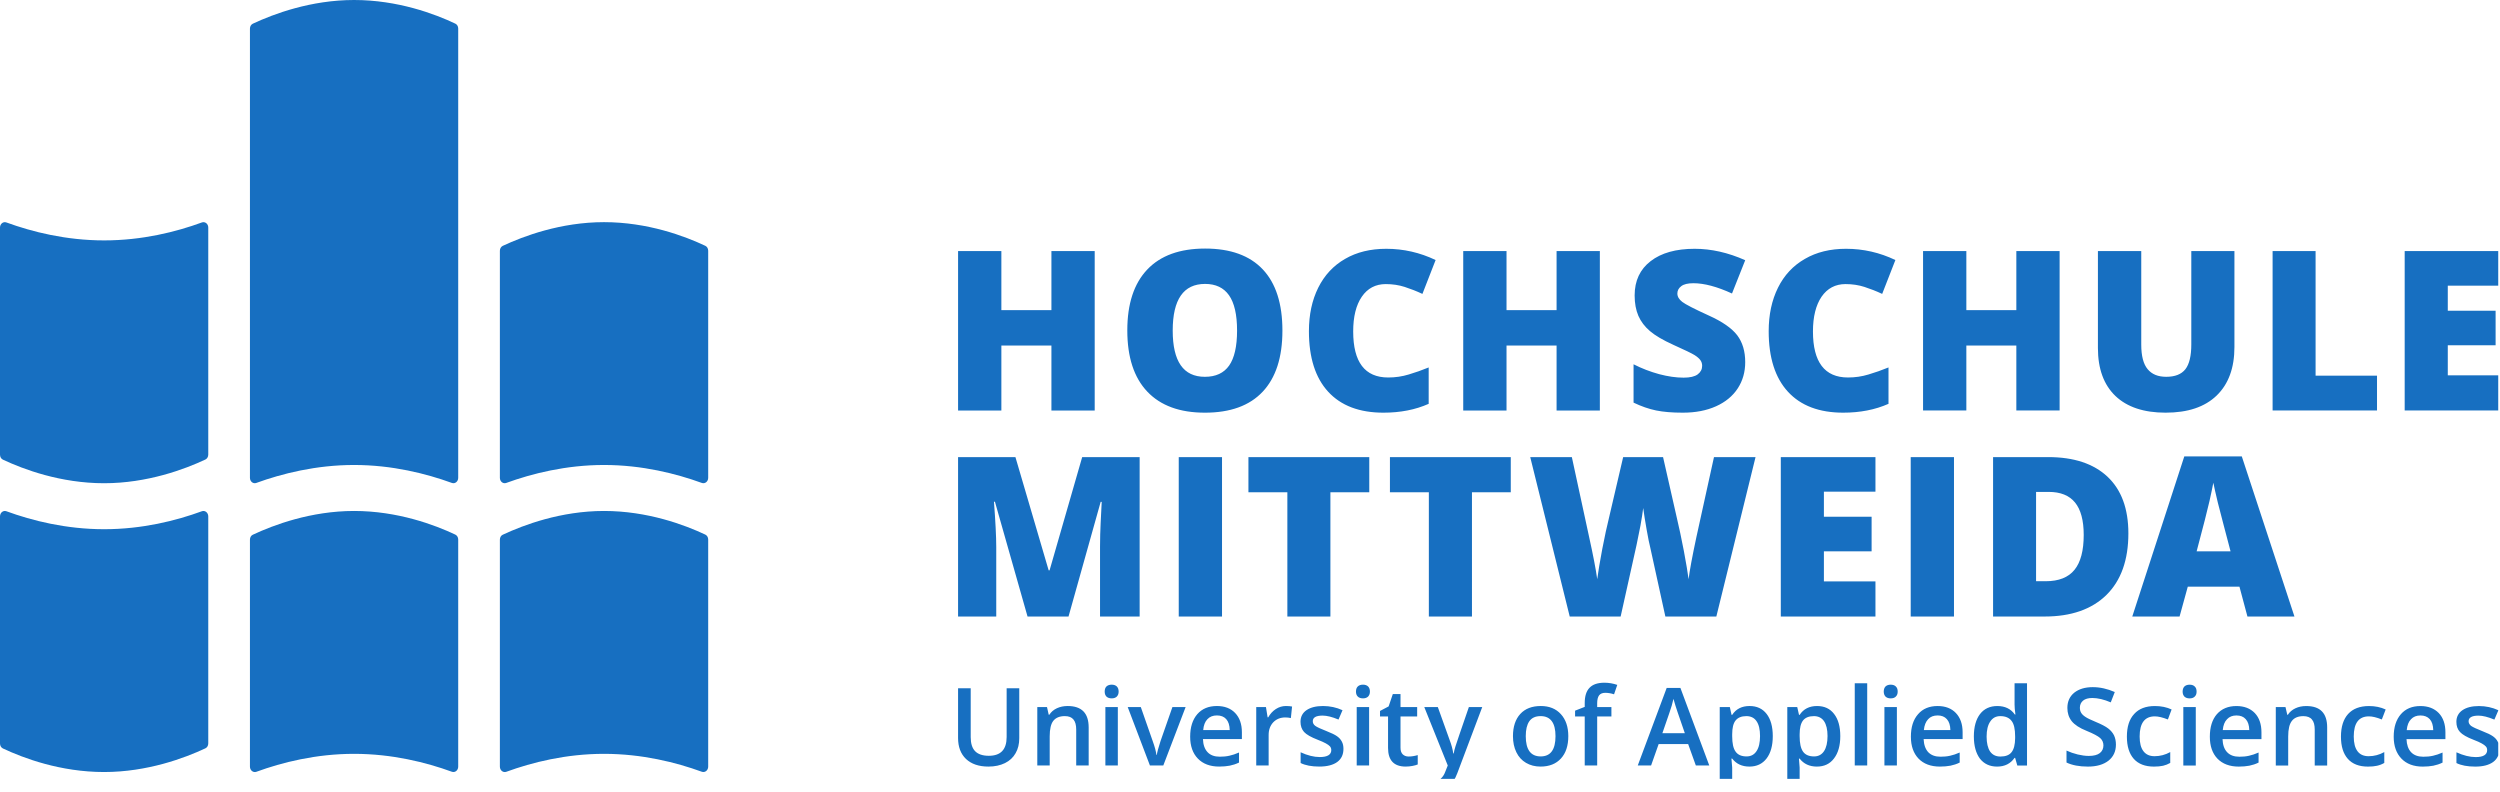
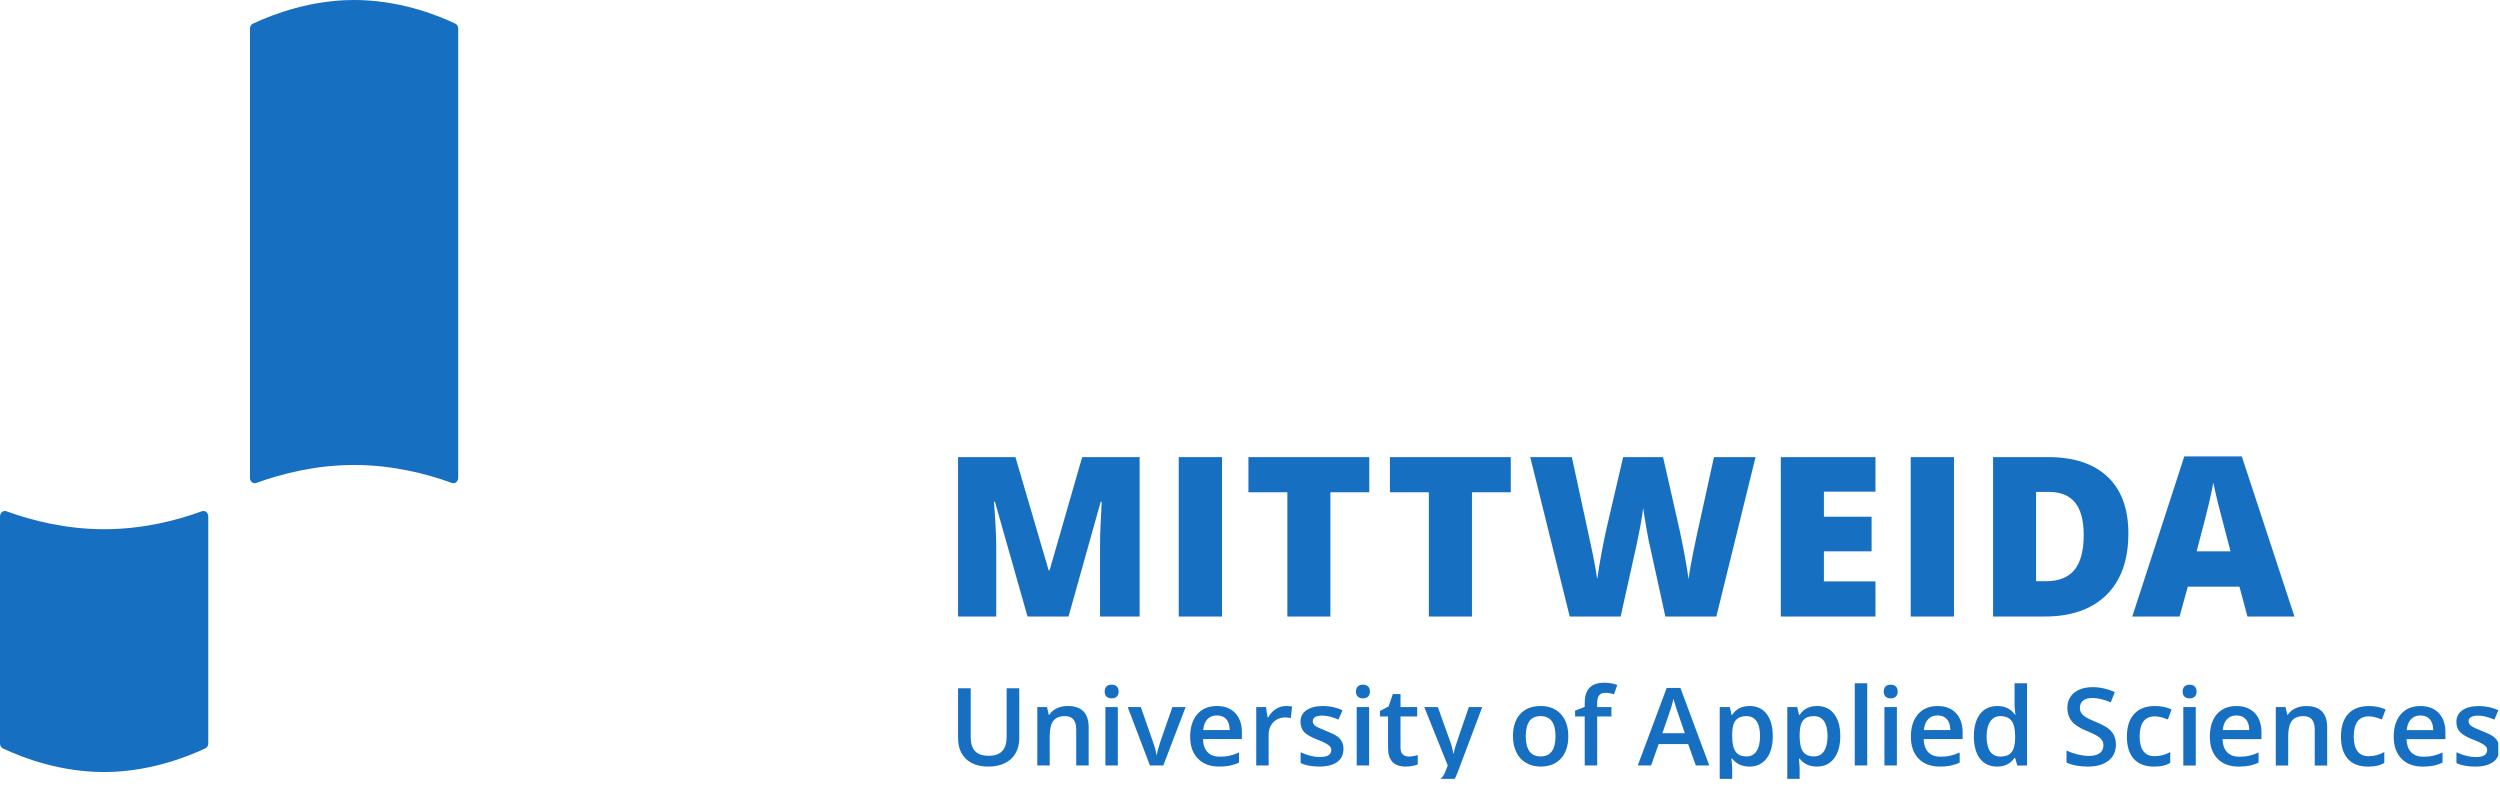
<svg xmlns="http://www.w3.org/2000/svg" width="226.77" height="71.812" version="1.1" viewBox="0 0 226.77 71.812">
  <defs>
    <clipPath id="clipPath20">
      <path d="m0 0h170v53h-170z" />
    </clipPath>
    <clipPath id="clipPath30">
      <path d="m0 0h171v54h-171z" />
    </clipPath>
  </defs>
  <g transform="matrix(1.333 0 0 1.333 0 2.1286e-6)">
    <g clip-path="url(#clipPath20)">
      <g clip-path="url(#clipPath30)">
        <g fill="#176fc1">
          <path d="m13.738 34.789c-1.746 0.641-4.058 1.223-6.652 1.223-2.59 0-4.902-0.582-6.652-1.223-0.215-0.078-0.434 0.098-0.434 0.352v15.453c0 0.144 0.074 0.277 0.195 0.336 1.399 0.66 3.922 1.605 6.891 1.605 2.941 0 5.484-0.953 6.891-1.613 0.121-0.055 0.195-0.188 0.195-0.336v-15.445c0-0.254-0.219-0.43-0.434-0.352" />
-           <path d="m34.449 52.52c1.75-0.641 4.063-1.223 6.653-1.223 2.593 0 4.906 0.582 6.656 1.219 0.215 0.078 0.433-0.098 0.433-0.348v-15.453c0-0.149-0.074-0.277-0.195-0.336-1.402-0.66-3.926-1.609-6.894-1.609-2.942 0-5.481 0.957-6.891 1.617-0.121 0.054-0.195 0.187-0.195 0.336v15.445c0 0.25 0.218 0.426 0.433 0.352" />
-           <path d="m17.441 52.52c1.75-0.641 4.063-1.223 6.653-1.223 2.594 0 4.906 0.582 6.656 1.219 0.215 0.078 0.43-0.098 0.43-0.348v-15.453c0-0.149-0.075-0.277-0.196-0.336-1.398-0.66-3.922-1.609-6.89-1.609-2.942 0-5.485 0.957-6.891 1.617-0.121 0.054-0.195 0.187-0.195 0.336v15.445c0 0.25 0.219 0.426 0.433 0.352" />
-           <path d="m13.738 15.137c-1.746 0.64-4.058 1.222-6.652 1.222-2.59 0-4.902-0.582-6.652-1.222-0.215-0.078-0.434 0.097-0.434 0.347v15.454c0 0.148 0.074 0.281 0.195 0.339 1.399 0.657 3.922 1.606 6.891 1.606 2.941 0 5.484-0.953 6.891-1.613 0.121-0.059 0.195-0.188 0.195-0.336v-15.45c0-0.25-0.219-0.425-0.434-0.347" />
-           <path d="m34.449 32.863c1.75-0.636 4.063-1.222 6.653-1.222 2.593 0 4.906 0.586 6.656 1.222 0.215 0.078 0.433-0.097 0.433-0.347v-15.454c0-0.148-0.074-0.277-0.195-0.335-1.402-0.661-3.926-1.61-6.894-1.61-2.942 0-5.481 0.953-6.891 1.613-0.121 0.059-0.195 0.192-0.195 0.336v15.45c0 0.25 0.218 0.425 0.433 0.347" />
          <path d="m17.441 32.863c1.75-0.636 4.063-1.222 6.653-1.222 2.594 0 4.906 0.586 6.656 1.222 0.215 0.078 0.43-0.097 0.43-0.347v-30.575c0-0.144-0.075-0.277-0.196-0.332-1.398-0.664-3.922-1.609-6.89-1.609-2.942 0-5.485 0.953-6.891 1.613-0.121 0.059-0.195 0.188-0.195 0.336v30.567c0 0.25 0.219 0.425 0.433 0.347" />
-           <path d="m74.492 17.086h-2.945v4.019h-3.406v-4.019h-2.946v10.848h2.946v-4.422h3.406v4.422h2.945zm11.438 1.246c-0.891-0.945-2.2-1.418-3.926-1.418-1.723 0-3.035 0.477-3.938 1.43-0.902 0.953-1.355 2.328-1.355 4.136 0 1.825 0.453 3.215 1.363 4.172 0.906 0.953 2.211 1.43 3.914 1.43 1.727 0 3.039-0.473 3.934-1.426 0.894-0.949 1.344-2.336 1.344-4.16 0-1.832-0.446-3.219-1.336-4.164m-3.926 0.988c0.723 0 1.266 0.258 1.629 0.774 0.363 0.519 0.547 1.316 0.547 2.402 0 1.078-0.184 1.871-0.539 2.379-0.36 0.512-0.911 0.766-1.653 0.766-1.461 0-2.187-1.047-2.187-3.145 0-2.117 0.734-3.176 2.203-3.176m13.59 0.207c0.398 0.129 0.801 0.285 1.199 0.473l0.898-2.305c-1.066-0.511-2.187-0.765-3.359-0.765-1.074 0-2.008 0.226-2.801 0.687-0.797 0.457-1.402 1.11-1.828 1.961-0.422 0.852-0.633 1.836-0.633 2.961 0 1.797 0.438 3.168 1.309 4.117 0.875 0.953 2.129 1.426 3.766 1.426 1.144 0 2.167-0.199 3.074-0.602v-2.476c-0.457 0.187-0.91 0.348-1.36 0.48-0.449 0.137-0.914 0.204-1.394 0.204-1.59 0-2.383-1.047-2.383-3.133 0-1.004 0.195-1.793 0.586-2.364 0.391-0.57 0.934-0.859 1.633-0.859 0.461 0 0.89 0.066 1.293 0.195m13.273-2.441h-2.945v4.019h-3.406v-4.019h-2.946v10.848h2.946v-4.422h3.406v4.422h2.945zm9.348 5.73c-0.367-0.48-1.016-0.933-1.949-1.351-0.977-0.445-1.575-0.754-1.793-0.922-0.219-0.168-0.332-0.359-0.332-0.57 0-0.2 0.086-0.364 0.261-0.496 0.172-0.137 0.45-0.204 0.832-0.204 0.735 0 1.614 0.235 2.625 0.7l0.899-2.266c-1.168-0.519-2.313-0.777-3.438-0.777-1.269 0-2.269 0.277-2.996 0.84-0.726 0.558-1.09 1.335-1.09 2.335 0 0.536 0.086 0.997 0.254 1.387 0.172 0.391 0.434 0.738 0.789 1.039 0.352 0.301 0.883 0.614 1.59 0.934 0.781 0.351 1.266 0.586 1.445 0.699 0.18 0.113 0.309 0.227 0.391 0.336 0.082 0.113 0.125 0.242 0.125 0.391 0 0.238-0.101 0.433-0.305 0.586-0.203 0.148-0.523 0.222-0.957 0.222-0.507 0-1.058-0.078-1.664-0.238-0.601-0.164-1.183-0.387-1.742-0.672v2.609c0.528 0.254 1.039 0.43 1.528 0.532 0.492 0.101 1.097 0.152 1.82 0.152 0.863 0 1.617-0.144 2.262-0.434 0.644-0.289 1.136-0.695 1.476-1.214 0.344-0.524 0.512-1.122 0.512-1.793 0-0.735-0.18-1.34-0.543-1.825m8.664-3.289c0.398 0.129 0.801 0.285 1.199 0.473l0.899-2.305c-1.067-0.511-2.184-0.765-3.36-0.765-1.07 0-2.004 0.226-2.797 0.687-0.8 0.457-1.41 1.11-1.832 1.961-0.422 0.852-0.633 1.836-0.633 2.961 0 1.797 0.438 3.168 1.309 4.117 0.875 0.953 2.129 1.426 3.766 1.426 1.14 0 2.168-0.199 3.078-0.602v-2.476c-0.461 0.187-0.91 0.348-1.363 0.48-0.446 0.137-0.915 0.204-1.395 0.204-1.586 0-2.383-1.047-2.383-3.133 0-1.004 0.199-1.793 0.586-2.364 0.395-0.57 0.938-0.859 1.633-0.859 0.461 0 0.891 0.066 1.293 0.195m13.273-2.441h-2.945v4.019h-3.402v-4.019h-2.946v10.848h2.946v-4.422h3.402v4.422h2.945zm8.961 0v6.352c0 0.781-0.136 1.343-0.402 1.687-0.273 0.344-0.703 0.516-1.305 0.516-0.558 0-0.98-0.172-1.265-0.52-0.289-0.344-0.434-0.902-0.434-1.668v-6.367h-2.949v6.598c0 1.418 0.402 2.507 1.195 3.265 0.793 0.754 1.934 1.133 3.406 1.133 1.52 0 2.672-0.387 3.481-1.168 0.805-0.781 1.207-1.879 1.207-3.297v-6.531zm12.637 10.848v-2.368h-4.18v-8.48h-2.925v10.848zm8.328-2.391h-3.512v-2.047h3.254v-2.351h-3.254v-1.707h3.512v-2.352h-6.445v10.848h6.445z" />
          <path d="m72.711 41.953 2.187-7.801h0.071c-0.063 1.18-0.094 1.918-0.102 2.219-8e-3 0.305-0.012 0.578-0.012 0.824v4.758h2.696v-10.848h-3.91l-2.219 7.704h-0.063l-2.261-7.704h-3.903v10.848h2.598v-4.711c0-0.738-0.055-1.773-0.156-3.101h0.066l2.219 7.812zm10.445-10.848h-2.945v10.848h2.945zm7.375 2.395h2.645v-2.395h-8.223v2.395h2.649v8.453h2.929zm9.633 0h2.641v-2.395h-8.223v2.395h2.648v8.453h2.934zm19.297-2.395h-2.828l-1.199 5.454c-0.289 1.355-0.465 2.308-0.528 2.855-0.054-0.422-0.164-1.066-0.324-1.93-0.164-0.859-0.328-1.617-0.484-2.277l-0.93-4.102h-2.715l-0.957 4.102c-0.144 0.57-0.297 1.289-0.465 2.152-0.164 0.868-0.277 1.551-0.343 2.055-0.098-0.711-0.286-1.668-0.551-2.871l-1.176-5.438h-2.832l2.687 10.848h3.465c0.637-2.848 0.992-4.469 1.082-4.867 0.086-0.402 0.176-0.84 0.266-1.316 0.086-0.481 0.148-0.879 0.187-1.2 0.055 0.395 0.129 0.887 0.235 1.477 0.105 0.59 0.183 0.98 0.238 1.18l1.035 4.726h3.469zm8.16 8.457h-3.508v-2.046h3.246v-2.352h-3.246v-1.707h3.508v-2.352h-6.441v10.848h6.441zm5.344-8.457h-2.945v10.848h2.945zm10.449 1.336c-0.949-0.89-2.293-1.336-4.035-1.336h-3.754v10.848h3.508c1.805 0 3.207-0.488 4.207-1.469 0.992-0.98 1.492-2.375 1.492-4.187 0-1.68-0.473-2.965-1.418-3.856m-2.246 6.332c-0.414 0.516-1.07 0.778-1.961 0.778h-0.656v-6.078h0.855c0.805 0 1.399 0.238 1.793 0.718 0.395 0.481 0.594 1.219 0.594 2.211 0 1.063-0.207 1.856-0.625 2.371m14.965 3.18-3.582-10.894h-3.914l-3.539 10.894h3.218l0.559-2.031h3.516l0.543 2.031zm-6.656-4.437c0.457-1.704 0.742-2.844 0.875-3.422 0.125-0.578 0.218-0.992 0.261-1.246 0.055 0.273 0.153 0.722 0.305 1.351 0.16 0.629 0.293 1.141 0.398 1.535l0.469 1.782z" />
          <path d="m68.5 46.836v3.316c0 0.852-0.402 1.278-1.215 1.278-0.414 0-0.726-0.106-0.926-0.309-0.203-0.207-0.304-0.527-0.304-0.961v-3.324h-0.86v3.387c0 0.601 0.18 1.078 0.539 1.422 0.364 0.343 0.871 0.519 1.524 0.519 0.437 0 0.812-0.082 1.129-0.238 0.316-0.156 0.558-0.379 0.722-0.672 0.168-0.289 0.25-0.629 0.25-1.02v-3.398zm5.582 2.664c0-0.973-0.477-1.457-1.43-1.457-0.269 0-0.515 0.051-0.734 0.152-0.223 0.106-0.391 0.25-0.512 0.442h-0.043l-0.117-0.524h-0.66v3.977h0.844v-1.981c0-0.496 0.082-0.851 0.246-1.058 0.168-0.211 0.426-0.321 0.785-0.321 0.269 0 0.465 0.079 0.586 0.231 0.125 0.148 0.187 0.379 0.187 0.684v2.445h0.848zm1.984-1.387h-0.847v3.977h0.847zm-0.773-0.711c0.086 0.078 0.203 0.121 0.355 0.121 0.149 0 0.266-0.043 0.348-0.121 0.082-0.086 0.125-0.195 0.125-0.34 0-0.152-0.043-0.269-0.125-0.351-0.082-0.078-0.199-0.121-0.348-0.121-0.152 0-0.269 0.043-0.355 0.121-0.082 0.082-0.121 0.199-0.121 0.351 0 0.145 0.039 0.254 0.121 0.34m3.867 4.688 1.52-3.977h-0.899l-0.808 2.313c-0.149 0.457-0.231 0.769-0.254 0.941h-0.028c-0.027-0.238-0.113-0.555-0.253-0.941l-0.809-2.313h-0.891l1.512 3.977zm4.524 0.012c0.211-0.043 0.421-0.11 0.628-0.211v-0.684c-0.234 0.102-0.453 0.176-0.656 0.219-0.199 0.047-0.418 0.066-0.652 0.066-0.359 0-0.637-0.101-0.832-0.308s-0.301-0.504-0.313-0.891h2.649v-0.457c0-0.559-0.153-0.996-0.457-1.316-0.301-0.317-0.719-0.477-1.242-0.477-0.567 0-1.012 0.184-1.336 0.555-0.321 0.375-0.485 0.882-0.485 1.535 0 0.629 0.176 1.129 0.524 1.488 0.347 0.359 0.832 0.543 1.453 0.543 0.269 0 0.508-0.023 0.719-0.062m-0.243-3.168c0.153 0.171 0.231 0.418 0.239 0.746h-1.805c0.027-0.325 0.125-0.575 0.289-0.742 0.16-0.172 0.375-0.254 0.645-0.254 0.269 0 0.48 0.082 0.632 0.25m3.375-0.684c-0.214 0.141-0.386 0.328-0.515 0.562h-0.043l-0.113-0.699h-0.661v3.977h0.844v-2.078c0-0.352 0.106-0.637 0.313-0.86 0.211-0.218 0.484-0.332 0.824-0.332 0.129 0 0.254 0.016 0.375 0.043l0.082-0.785c-0.113-0.023-0.25-0.035-0.422-0.035-0.242 0-0.473 0.07-0.684 0.207m4.493 2.215c-0.071-0.141-0.18-0.262-0.329-0.367-0.148-0.106-0.386-0.219-0.714-0.348-0.391-0.152-0.645-0.27-0.762-0.355-0.117-0.086-0.172-0.192-0.172-0.317 0-0.254 0.219-0.383 0.668-0.383 0.293 0 0.652 0.09 1.082 0.27l0.273-0.637c-0.417-0.191-0.859-0.285-1.328-0.285-0.472 0-0.843 0.094-1.121 0.281-0.273 0.188-0.41 0.453-0.41 0.793 0 0.281 0.082 0.512 0.242 0.692 0.16 0.175 0.473 0.355 0.93 0.531 0.234 0.09 0.418 0.172 0.551 0.246 0.129 0.07 0.226 0.141 0.285 0.207 0.055 0.066 0.086 0.148 0.086 0.25 0 0.312-0.262 0.473-0.781 0.473-0.403 0-0.84-0.11-1.305-0.325v0.731c0.32 0.16 0.746 0.242 1.273 0.242 0.528 0 0.934-0.105 1.219-0.312 0.281-0.207 0.422-0.504 0.422-0.895 0-0.191-0.035-0.355-0.109-0.492m1.855-2.352h-0.844v3.977h0.844zm-0.769-0.711c0.082 0.078 0.199 0.121 0.355 0.121 0.145 0 0.262-0.043 0.344-0.121 0.082-0.086 0.125-0.195 0.125-0.34 0-0.152-0.043-0.269-0.125-0.351-0.082-0.078-0.199-0.121-0.344-0.121-0.156 0-0.273 0.043-0.355 0.121-0.086 0.082-0.125 0.199-0.125 0.351 0 0.145 0.039 0.254 0.125 0.34m3.058 3.93c-0.101-0.098-0.152-0.246-0.152-0.449v-2.129h1.133v-0.641h-1.133v-0.883h-0.524l-0.285 0.84-0.586 0.309v0.375h0.547v2.141c0 0.843 0.399 1.269 1.199 1.269 0.157 0 0.313-0.016 0.457-0.043 0.149-0.027 0.27-0.062 0.364-0.101v-0.637c-0.207 0.062-0.414 0.097-0.621 0.097-0.164 0-0.297-0.05-0.399-0.148m3.063 0.758-0.149 0.375c-0.164 0.473-0.453 0.707-0.859 0.707-0.164 0-0.309-0.016-0.438-0.043v0.668c0.18 0.043 0.364 0.062 0.551 0.062 0.719 0 1.234-0.414 1.543-1.238l1.699-4.508h-0.91c-0.555 1.602-0.855 2.492-0.914 2.68-0.059 0.187-0.098 0.348-0.117 0.48h-0.031c-0.039-0.281-0.121-0.585-0.243-0.906l-0.808-2.254h-0.922zm7.699-3.492c-0.336-0.371-0.793-0.555-1.367-0.555-0.602 0-1.067 0.18-1.399 0.543-0.328 0.359-0.496 0.863-0.496 1.508 0 0.414 0.078 0.781 0.231 1.094 0.152 0.316 0.371 0.554 0.656 0.722s0.617 0.254 0.988 0.254c0.594 0 1.055-0.184 1.391-0.551 0.332-0.363 0.5-0.867 0.5-1.519 0-0.625-0.168-1.125-0.504-1.496m-2.153 0.488c0.161-0.234 0.415-0.356 0.774-0.356 0.672 0 1.012 0.458 1.012 1.364 0 0.918-0.336 1.379-1.008 1.379-0.676 0-1.016-0.461-1.016-1.379 0-0.438 0.078-0.774 0.238-1.008m5.59-0.973h-0.968v-0.258c0-0.238 0.043-0.417 0.128-0.535 0.09-0.117 0.231-0.175 0.418-0.175 0.192 0 0.391 0.031 0.602 0.101l0.219-0.641c-0.285-0.097-0.578-0.148-0.875-0.148-0.453 0-0.789 0.113-1.008 0.34-0.223 0.226-0.332 0.574-0.332 1.043v0.262l-0.656 0.257v0.395h0.656v3.336h0.848v-3.336h0.968zm6.66 3.977-1.964-5.278h-0.934l-1.969 5.278h0.907l0.515-1.457h2.008l0.523 1.457zm-3.191-2.199 0.473-1.371c0.125-0.348 0.218-0.672 0.281-0.965 0.023 0.093 0.07 0.246 0.133 0.453 0.062 0.207 0.113 0.355 0.148 0.453l0.492 1.43zm7.09 1.722c0.277-0.363 0.422-0.867 0.422-1.519 0-0.649-0.141-1.153-0.418-1.512s-0.664-0.539-1.16-0.539c-0.528 0-0.922 0.199-1.184 0.602h-0.043c-0.062-0.278-0.101-0.457-0.117-0.532h-0.688v5.746h0.848v-1.629c0-0.074-0.019-0.273-0.051-0.609h0.051c0.277 0.359 0.668 0.543 1.172 0.543 0.496 0 0.883-0.184 1.168-0.551m-0.684-2.539c0.161 0.231 0.239 0.567 0.239 1.012s-0.078 0.789-0.239 1.027c-0.156 0.239-0.382 0.36-0.675 0.36-0.348 0-0.598-0.11-0.75-0.328-0.157-0.215-0.231-0.567-0.231-1.051v-0.125c0-0.43 0.074-0.746 0.231-0.942 0.156-0.195 0.402-0.297 0.734-0.297 0.305 0 0.539 0.118 0.691 0.344m5.27 2.539c0.281-0.363 0.43-0.867 0.43-1.519 0-0.649-0.141-1.153-0.422-1.512-0.274-0.359-0.66-0.539-1.16-0.539-0.524 0-0.918 0.199-1.184 0.602h-0.043c-0.059-0.278-0.102-0.457-0.121-0.532h-0.676v5.746h0.84v-1.629c0-0.074-0.016-0.273-0.047-0.609h0.047c0.277 0.359 0.672 0.543 1.172 0.543s0.887-0.184 1.164-0.551m-0.676-2.539c0.156 0.231 0.238 0.567 0.238 1.012s-0.082 0.789-0.238 1.027c-0.16 0.239-0.383 0.36-0.676 0.36-0.347 0-0.601-0.11-0.754-0.328-0.152-0.215-0.23-0.567-0.23-1.051v-0.125c0-0.43 0.078-0.746 0.23-0.942 0.153-0.195 0.403-0.297 0.743-0.297 0.296 0 0.531 0.118 0.687 0.344m2.938-2.578h-0.848v5.594h0.848zm2.019 1.617h-0.848v3.977h0.848zm-0.773-0.711c0.086 0.078 0.199 0.121 0.351 0.121 0.156 0 0.27-0.043 0.348-0.121 0.09-0.086 0.129-0.195 0.129-0.34 0-0.152-0.039-0.269-0.129-0.351-0.078-0.078-0.192-0.121-0.348-0.121-0.152 0-0.265 0.043-0.351 0.121-0.078 0.082-0.121 0.199-0.121 0.351 0 0.145 0.043 0.254 0.121 0.34m4.422 4.7c0.211-0.043 0.418-0.11 0.625-0.211v-0.684c-0.231 0.102-0.454 0.176-0.653 0.219-0.199 0.047-0.422 0.066-0.652 0.066-0.363 0-0.633-0.101-0.836-0.308-0.191-0.207-0.297-0.504-0.313-0.891h2.653v-0.457c0-0.559-0.153-0.996-0.457-1.316-0.301-0.317-0.719-0.477-1.242-0.477-0.567 0-1.012 0.184-1.332 0.555-0.329 0.375-0.489 0.882-0.489 1.535 0 0.629 0.176 1.129 0.52 1.488 0.347 0.359 0.836 0.543 1.453 0.543 0.269 0 0.516-0.023 0.723-0.062m-0.25-3.168c0.156 0.171 0.234 0.418 0.242 0.746h-1.805c0.031-0.325 0.133-0.575 0.293-0.742 0.156-0.172 0.371-0.254 0.645-0.254 0.269 0 0.472 0.082 0.625 0.25m4.609 2.636h0.039l0.148 0.52h0.661v-5.594h-0.848v1.449c0 0.164 0.019 0.391 0.059 0.676h-0.04c-0.273-0.387-0.671-0.578-1.191-0.578-0.5 0-0.894 0.18-1.176 0.543-0.277 0.363-0.422 0.871-0.422 1.523 0 0.649 0.145 1.153 0.414 1.516 0.282 0.355 0.668 0.539 1.168 0.539 0.52 0 0.914-0.199 1.188-0.594m-1.668-0.437c-0.152-0.231-0.234-0.571-0.234-1.008 0-0.445 0.082-0.789 0.25-1.031 0.16-0.242 0.382-0.364 0.679-0.364 0.352 0 0.606 0.11 0.766 0.321 0.168 0.207 0.246 0.562 0.246 1.066v0.117c-4e-3 0.438-0.086 0.758-0.246 0.954-0.152 0.195-0.406 0.292-0.754 0.292-0.313 0-0.547-0.117-0.707-0.347m8.441-1.086c-0.086-0.176-0.214-0.332-0.394-0.473-0.18-0.14-0.465-0.289-0.852-0.449-0.34-0.145-0.582-0.254-0.707-0.344-0.133-0.086-0.226-0.176-0.285-0.273-0.062-0.098-0.09-0.215-0.09-0.352 0-0.199 0.074-0.359 0.215-0.48 0.145-0.121 0.359-0.18 0.633-0.18 0.367 0 0.789 0.098 1.254 0.297l0.273-0.703c-0.5-0.219-1-0.332-1.5-0.332-0.527 0-0.945 0.129-1.261 0.379-0.305 0.25-0.465 0.593-0.465 1.035 0 0.348 0.097 0.648 0.293 0.898 0.199 0.25 0.539 0.473 1.019 0.664 0.461 0.188 0.766 0.352 0.922 0.489 0.145 0.132 0.219 0.3 0.219 0.5 0 0.215-0.082 0.39-0.242 0.519-0.164 0.129-0.414 0.196-0.754 0.196-0.231 0-0.485-0.036-0.75-0.098-0.274-0.067-0.528-0.156-0.766-0.266v0.813c0.379 0.183 0.863 0.277 1.457 0.277s1.059-0.137 1.399-0.402c0.335-0.266 0.507-0.633 0.507-1.098 0-0.238-0.046-0.445-0.125-0.617m3.34 2.058c0.164-0.039 0.324-0.101 0.481-0.191v-0.738c-0.336 0.187-0.696 0.281-1.067 0.281-0.336 0-0.582-0.113-0.754-0.336-0.175-0.226-0.261-0.559-0.261-1.004 0-0.914 0.347-1.371 1.035-1.371 0.23 0 0.523 0.07 0.887 0.211l0.253-0.68c-0.335-0.156-0.714-0.234-1.136-0.234-0.614 0-1.086 0.18-1.41 0.539-0.336 0.359-0.497 0.875-0.497 1.543 0 0.656 0.157 1.16 0.469 1.512 0.313 0.351 0.774 0.527 1.371 0.527 0.246 0 0.453-0.019 0.629-0.059m2.219-3.992h-0.848v3.977h0.848zm-0.773-0.711c0.085 0.078 0.199 0.121 0.355 0.121 0.152 0 0.266-0.043 0.344-0.121 0.09-0.086 0.129-0.195 0.129-0.34 0-0.152-0.039-0.269-0.129-0.351-0.078-0.078-0.192-0.121-0.344-0.121-0.156 0-0.27 0.043-0.355 0.121-0.079 0.082-0.122 0.199-0.122 0.351 0 0.145 0.043 0.254 0.122 0.34m4.421 4.7c0.211-0.043 0.418-0.11 0.625-0.211v-0.684c-0.23 0.102-0.453 0.176-0.652 0.219-0.199 0.047-0.418 0.066-0.652 0.066-0.364 0-0.641-0.101-0.836-0.308-0.199-0.207-0.297-0.504-0.313-0.891h2.649v-0.457c0-0.559-0.149-0.996-0.453-1.316-0.309-0.317-0.723-0.477-1.25-0.477-0.559 0-1.004 0.184-1.332 0.555-0.321 0.375-0.477 0.882-0.477 1.535 0 0.629 0.172 1.129 0.516 1.488 0.347 0.359 0.836 0.543 1.453 0.543 0.269 0 0.508-0.023 0.722-0.062m-0.25-3.168c0.157 0.171 0.235 0.418 0.243 0.746h-1.805c0.031-0.325 0.125-0.575 0.293-0.742 0.16-0.172 0.371-0.254 0.637-0.254 0.277 0 0.484 0.082 0.632 0.25m5.543 0.566c0-0.973-0.472-1.457-1.425-1.457-0.278 0-0.516 0.051-0.735 0.152-0.222 0.106-0.394 0.25-0.515 0.442h-0.039l-0.122-0.524h-0.66v3.977h0.844v-1.981c0-0.496 0.086-0.851 0.254-1.058 0.16-0.211 0.426-0.321 0.777-0.321 0.266 0 0.469 0.079 0.586 0.231 0.129 0.148 0.188 0.379 0.188 0.684v2.445h0.847zm3.399 2.605c0.176-0.039 0.336-0.101 0.488-0.191v-0.738c-0.34 0.187-0.695 0.281-1.066 0.281-0.336 0-0.586-0.113-0.754-0.336-0.172-0.226-0.258-0.559-0.258-1.004 0-0.914 0.344-1.371 1.031-1.371 0.235 0 0.528 0.07 0.879 0.211l0.262-0.68c-0.34-0.156-0.715-0.234-1.133-0.234-0.621 0-1.094 0.18-1.422 0.539-0.324 0.359-0.488 0.875-0.488 1.543 0 0.656 0.156 1.16 0.469 1.512 0.312 0.351 0.765 0.527 1.371 0.527 0.242 0 0.449-0.019 0.621-0.059m3.828-3e-3c0.211-0.043 0.418-0.11 0.625-0.211v-0.684c-0.234 0.102-0.453 0.176-0.652 0.219-0.207 0.047-0.422 0.066-0.661 0.066-0.351 0-0.632-0.101-0.828-0.308-0.195-0.207-0.297-0.504-0.312-0.891h2.648v-0.457c0-0.559-0.148-0.996-0.453-1.316-0.308-0.317-0.723-0.477-1.246-0.477-0.57 0-1.008 0.184-1.332 0.555-0.324 0.375-0.488 0.882-0.488 1.535 0 0.629 0.179 1.129 0.527 1.488 0.344 0.359 0.832 0.543 1.449 0.543 0.27 0 0.512-0.023 0.723-0.062m-0.246-3.168c0.152 0.171 0.23 0.418 0.238 0.746h-1.805c0.032-0.325 0.125-0.575 0.293-0.742 0.161-0.172 0.372-0.254 0.641-0.254 0.27 0 0.477 0.082 0.633 0.25m4.625 1.531c-0.067-0.141-0.18-0.262-0.328-0.367-0.153-0.106-0.383-0.219-0.719-0.348-0.387-0.152-0.641-0.27-0.762-0.355-0.109-0.086-0.172-0.192-0.172-0.317 0-0.254 0.227-0.383 0.672-0.383 0.289 0 0.649 0.09 1.082 0.27l0.274-0.637c-0.418-0.191-0.86-0.285-1.328-0.285-0.473 0-0.844 0.094-1.118 0.281-0.273 0.188-0.414 0.453-0.414 0.793 0 0.281 0.078 0.512 0.246 0.692 0.161 0.175 0.465 0.355 0.926 0.531 0.235 0.09 0.422 0.172 0.551 0.246 0.129 0.07 0.223 0.141 0.281 0.207 0.063 0.066 0.09 0.148 0.09 0.25 0 0.312-0.262 0.473-0.781 0.473-0.399 0-0.84-0.11-1.309-0.325v0.731c0.321 0.16 0.75 0.242 1.282 0.242 0.527 0 0.925-0.105 1.214-0.312 0.282-0.207 0.426-0.504 0.426-0.895 0-0.191-0.039-0.355-0.113-0.492" />
        </g>
      </g>
    </g>
  </g>
</svg>